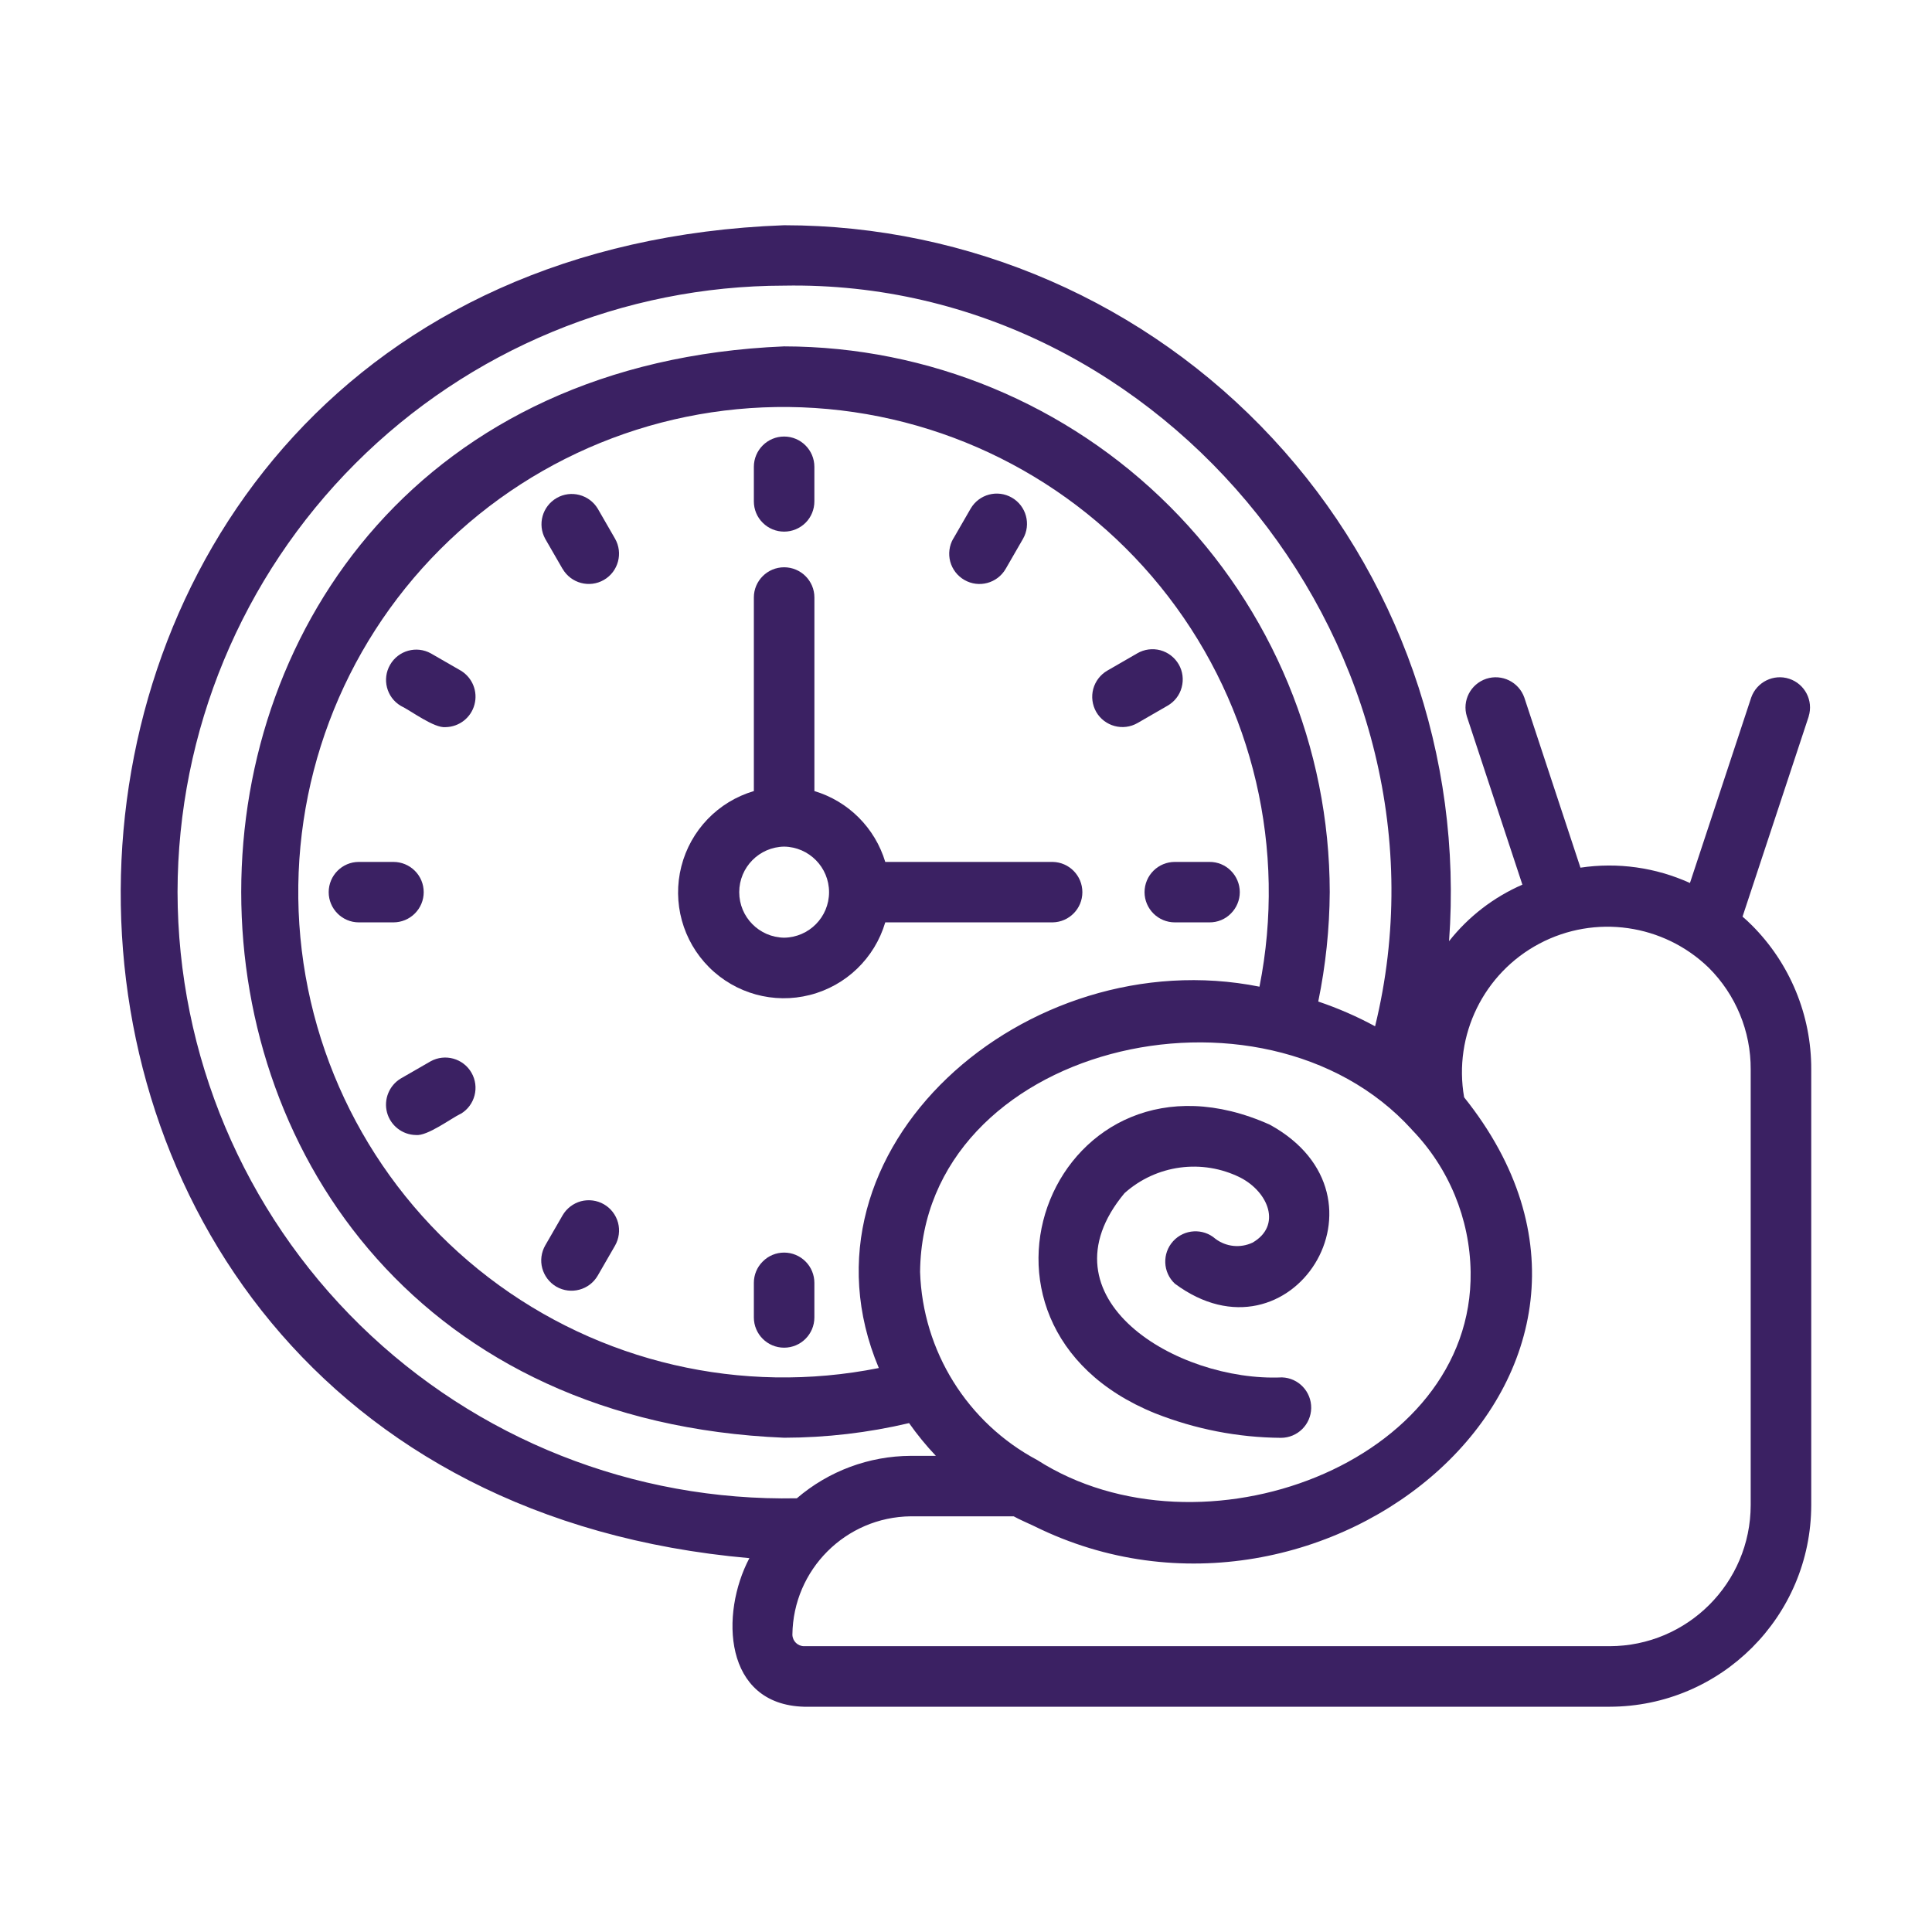
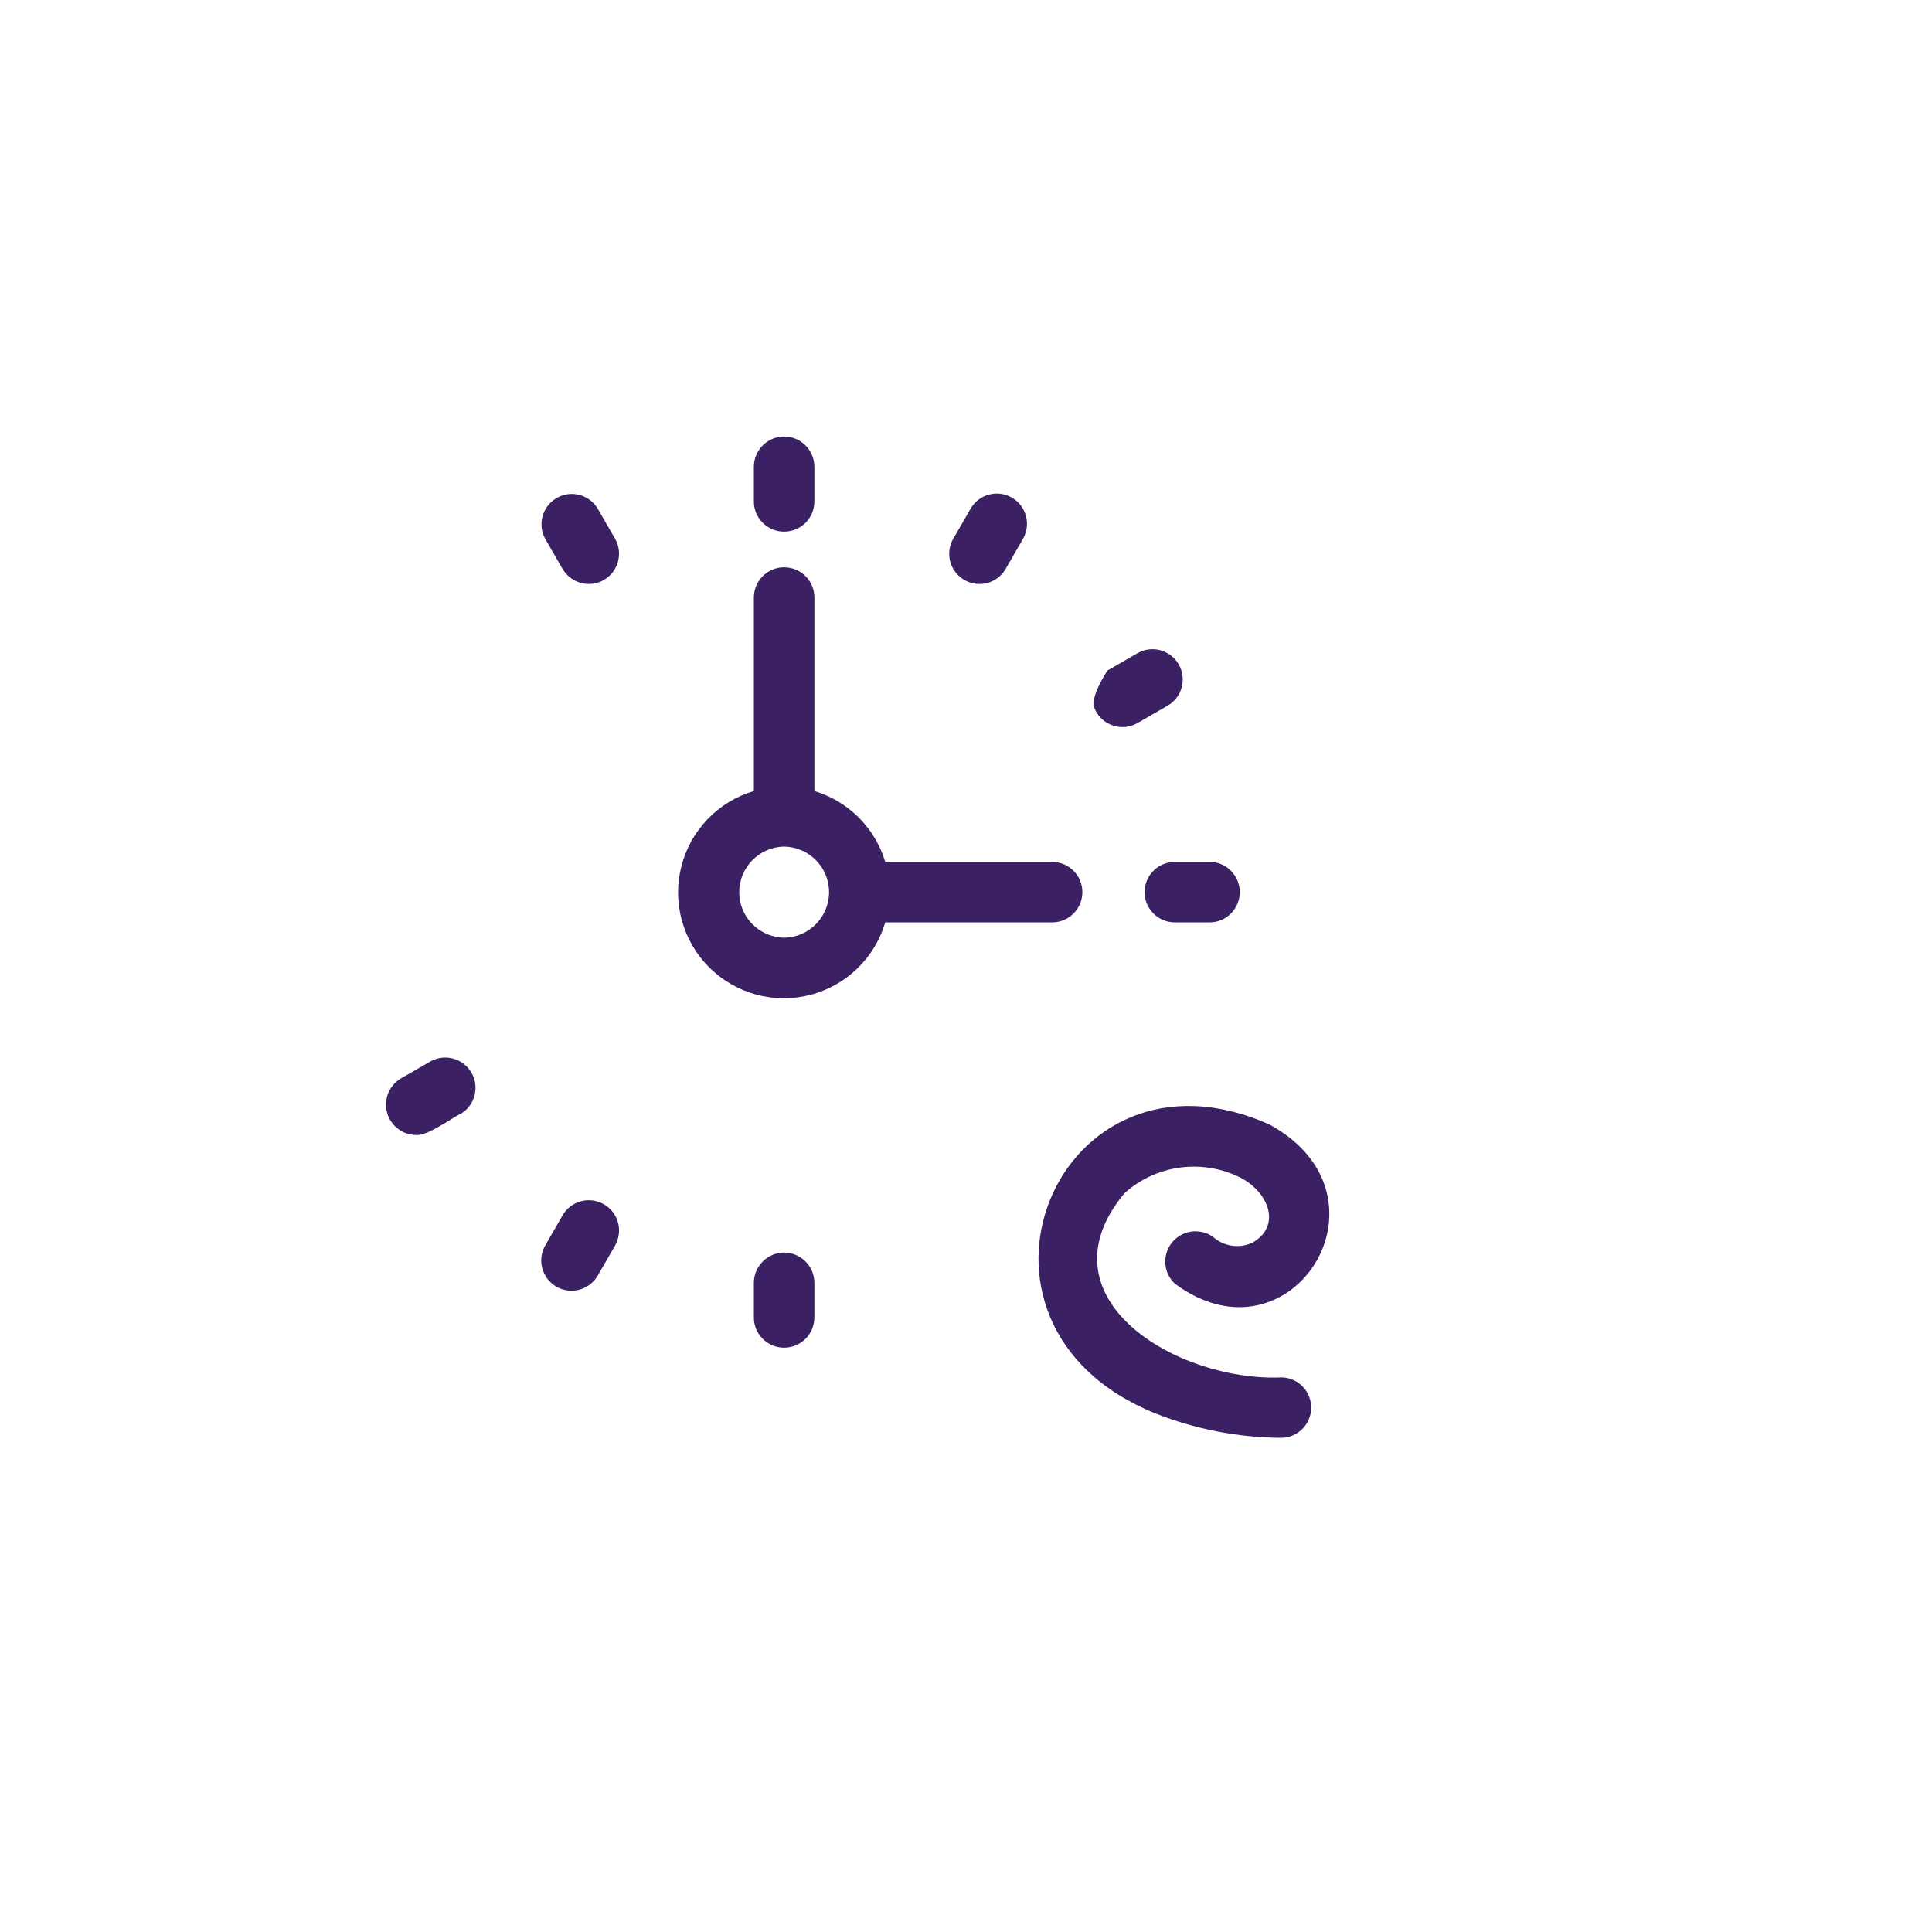
<svg xmlns="http://www.w3.org/2000/svg" width="77" height="77" viewBox="0 0 77 77" fill="none">
-   <path d="M69.807 36.864C69.681 36.74 69.57 36.632 69.449 36.533L72.087 28.551L72.084 28.554C72.28 27.925 71.934 27.26 71.311 27.053C70.689 26.848 70.015 27.179 69.795 27.799L67.353 35.192C65.987 34.572 64.474 34.359 62.989 34.581L60.751 27.799C60.531 27.179 59.857 26.849 59.235 27.053C58.612 27.261 58.266 27.925 58.462 28.554L60.675 35.258C59.529 35.757 58.525 36.53 57.752 37.511C58.293 30.142 55.746 22.881 50.717 17.47C45.691 12.056 38.637 8.98 31.25 8.977C-3.168 10.246 -4.35 59.084 29.867 62.1C28.694 64.317 28.835 67.935 32.047 68.022H64.15C68.586 68.016 72.181 64.422 72.187 59.985V42.624C72.196 40.465 71.339 38.389 69.808 36.864L69.807 36.864ZM50.196 39.324C40.899 37.468 31.367 45.821 35.024 54.52V54.523C29.562 55.614 23.893 54.3 19.471 50.913C15.05 47.526 12.3 42.398 11.93 36.84C11.56 31.282 13.605 25.834 17.543 21.894C21.477 17.951 26.921 15.9 32.48 16.261C38.041 16.622 43.172 19.362 46.565 23.78C49.958 28.196 51.282 33.863 50.196 39.327L50.196 39.324ZM41.332 58.186C38.55 56.703 36.772 53.846 36.67 50.693C36.757 41.682 50.307 38.443 56.269 45.02H56.266C57.743 46.542 58.582 48.573 58.612 50.693C58.723 58.33 47.847 62.36 41.333 58.186H41.332ZM7.076 35.549C7.085 29.143 9.636 23.001 14.168 18.468C18.698 13.938 24.843 11.39 31.25 11.384C46.52 11.11 58.42 26.134 54.804 40.903C54.08 40.509 53.322 40.181 52.539 39.916C52.834 38.481 52.988 37.02 52.997 35.555C52.991 29.789 50.699 24.26 46.62 20.182C42.545 16.106 37.016 13.814 31.25 13.805C2.399 14.999 2.405 56.108 31.25 57.301C32.929 57.298 34.598 57.103 36.231 56.718C36.556 57.178 36.911 57.614 37.299 58.023H36.3C34.634 58.029 33.025 58.628 31.759 59.714C25.265 59.843 18.991 57.355 14.347 52.81C9.705 48.266 7.085 42.046 7.076 35.548L7.076 35.549ZM69.774 59.985C69.771 63.089 67.253 65.606 64.149 65.609H32.047C31.795 65.609 31.587 65.408 31.581 65.152C31.608 62.559 33.705 60.46 36.3 60.433H40.4C40.665 60.58 40.95 60.694 41.224 60.827C52.781 66.548 67.115 54.682 58.353 43.733C57.92 41.258 59.133 38.785 61.352 37.609C63.572 36.433 66.297 36.821 68.102 38.569C69.179 39.643 69.783 41.102 69.774 42.623L69.774 59.985Z" fill="#3B2163" />
  <path d="M41.956 34.352H35.282C34.873 32.996 33.814 31.934 32.458 31.528V23.812C32.458 23.148 31.916 22.609 31.251 22.609C30.587 22.609 30.045 23.148 30.045 23.812V31.528C28.619 31.949 27.522 33.089 27.155 34.53C26.788 35.97 27.209 37.498 28.259 38.548C29.311 39.601 30.836 40.022 32.277 39.655C33.721 39.288 34.861 38.187 35.282 36.761H41.956C42.612 36.749 43.138 36.214 43.138 35.558C43.138 34.9 42.612 34.364 41.956 34.352L41.956 34.352ZM31.252 37.372C30.26 37.357 29.462 36.551 29.462 35.558C29.462 34.566 30.26 33.757 31.252 33.742C32.245 33.757 33.042 34.566 33.042 35.558C33.042 36.551 32.245 37.357 31.252 37.372Z" fill="#3B2163" />
  <path d="M23.823 20.272C23.483 19.71 22.755 19.52 22.186 19.848C21.615 20.179 21.413 20.901 21.732 21.479L22.421 22.673V22.669C22.755 23.247 23.492 23.446 24.069 23.112C24.644 22.781 24.842 22.041 24.511 21.466L23.823 20.272Z" fill="#3B2163" />
-   <path d="M18.369 26.73L17.174 26.042C16.6 25.723 15.875 25.924 15.547 26.496C15.219 27.064 15.406 27.792 15.968 28.129C16.365 28.316 17.304 29.032 17.764 28.98C18.302 28.968 18.772 28.604 18.91 28.081C19.051 27.561 18.829 27.01 18.369 26.73Z" fill="#3B2163" />
-   <path d="M16.887 35.558C16.887 35.236 16.76 34.929 16.532 34.703C16.306 34.478 15.999 34.352 15.68 34.352H14.3C13.638 34.352 13.1 34.893 13.1 35.558C13.1 36.219 13.638 36.761 14.3 36.761H15.68C15.999 36.761 16.306 36.635 16.532 36.409C16.76 36.183 16.887 35.877 16.887 35.558Z" fill="#3B2163" />
  <path d="M17.163 42.298L15.969 42.986C15.509 43.266 15.286 43.817 15.425 44.34C15.566 44.86 16.035 45.227 16.573 45.236C17.028 45.29 17.978 44.572 18.369 44.385V44.388C18.932 44.048 19.118 43.32 18.79 42.752C18.462 42.183 17.738 41.982 17.163 42.298Z" fill="#3B2163" />
  <path d="M24.069 47.997C23.793 47.837 23.462 47.795 23.152 47.876C22.845 47.961 22.581 48.162 22.421 48.439L21.732 49.633C21.573 49.91 21.528 50.24 21.612 50.547C21.696 50.857 21.898 51.119 22.174 51.281C22.752 51.612 23.489 51.416 23.823 50.839L24.512 49.645C24.671 49.368 24.713 49.037 24.632 48.73C24.548 48.421 24.346 48.156 24.069 47.997Z" fill="#3B2163" />
  <path d="M31.251 49.922C30.932 49.922 30.625 50.048 30.4 50.277C30.171 50.502 30.045 50.809 30.045 51.128V52.506C30.045 53.173 30.586 53.712 31.251 53.712C31.916 53.712 32.457 53.173 32.457 52.506V51.128C32.457 50.809 32.331 50.502 32.105 50.277C31.877 50.048 31.57 49.922 31.251 49.922Z" fill="#3B2163" />
  <path d="M45.616 35.558C45.616 35.877 45.745 36.183 45.971 36.409C46.197 36.635 46.504 36.761 46.822 36.761H48.203C48.522 36.764 48.832 36.638 49.057 36.409C49.283 36.183 49.412 35.877 49.412 35.558C49.412 35.236 49.283 34.929 49.057 34.703C48.832 34.475 48.522 34.349 48.203 34.352H46.822C46.504 34.352 46.197 34.478 45.971 34.703C45.745 34.929 45.616 35.236 45.616 35.558Z" fill="#3B2163" />
-   <path d="M43.691 28.376C44.025 28.95 44.762 29.149 45.339 28.815L46.533 28.126C46.81 27.967 47.015 27.705 47.096 27.395C47.18 27.085 47.138 26.754 46.978 26.478C46.816 26.201 46.554 25.999 46.245 25.915C45.935 25.834 45.604 25.876 45.327 26.038L44.133 26.727C43.856 26.887 43.655 27.151 43.571 27.458C43.489 27.768 43.532 28.096 43.691 28.376Z" fill="#3B2163" />
+   <path d="M43.691 28.376C44.025 28.95 44.762 29.149 45.339 28.815L46.533 28.126C46.81 27.967 47.015 27.705 47.096 27.395C47.18 27.085 47.138 26.754 46.978 26.478C46.816 26.201 46.554 25.999 46.245 25.915C45.935 25.834 45.604 25.876 45.327 26.038L44.133 26.727C43.489 27.768 43.532 28.096 43.691 28.376Z" fill="#3B2163" />
  <path d="M38.434 23.113C39.011 23.447 39.748 23.248 40.082 22.671L40.771 21.476C41.102 20.902 40.903 20.165 40.329 19.834C39.751 19.5 39.017 19.699 38.684 20.273L37.995 21.467H37.992C37.832 21.744 37.79 22.072 37.871 22.382C37.956 22.692 38.157 22.953 38.434 23.113Z" fill="#3B2163" />
  <path d="M31.251 21.188C31.57 21.188 31.877 21.062 32.105 20.836C32.331 20.611 32.457 20.304 32.457 19.982V18.605C32.457 17.94 31.916 17.398 31.251 17.398C30.586 17.398 30.045 17.94 30.045 18.605V19.982C30.045 20.304 30.171 20.611 30.4 20.836C30.625 21.062 30.932 21.188 31.251 21.188Z" fill="#3B2163" />
  <path d="M49.918 49.526C49.434 49.752 48.868 49.695 48.441 49.373C47.948 48.94 47.196 48.982 46.754 49.469C46.312 49.957 46.342 50.709 46.823 51.16C51.449 54.595 55.835 47.698 50.61 44.825C42.133 41.026 37.255 52.772 46.038 56.328C47.635 56.959 49.338 57.293 51.055 57.305C51.714 57.302 52.246 56.776 52.258 56.12C52.267 55.462 51.75 54.917 51.094 54.896C46.901 55.083 41.343 51.729 44.817 47.554C46.083 46.42 47.915 46.173 49.437 46.934C50.565 47.518 51.088 48.853 49.918 49.527L49.918 49.526Z" fill="#3B2163" />
</svg>